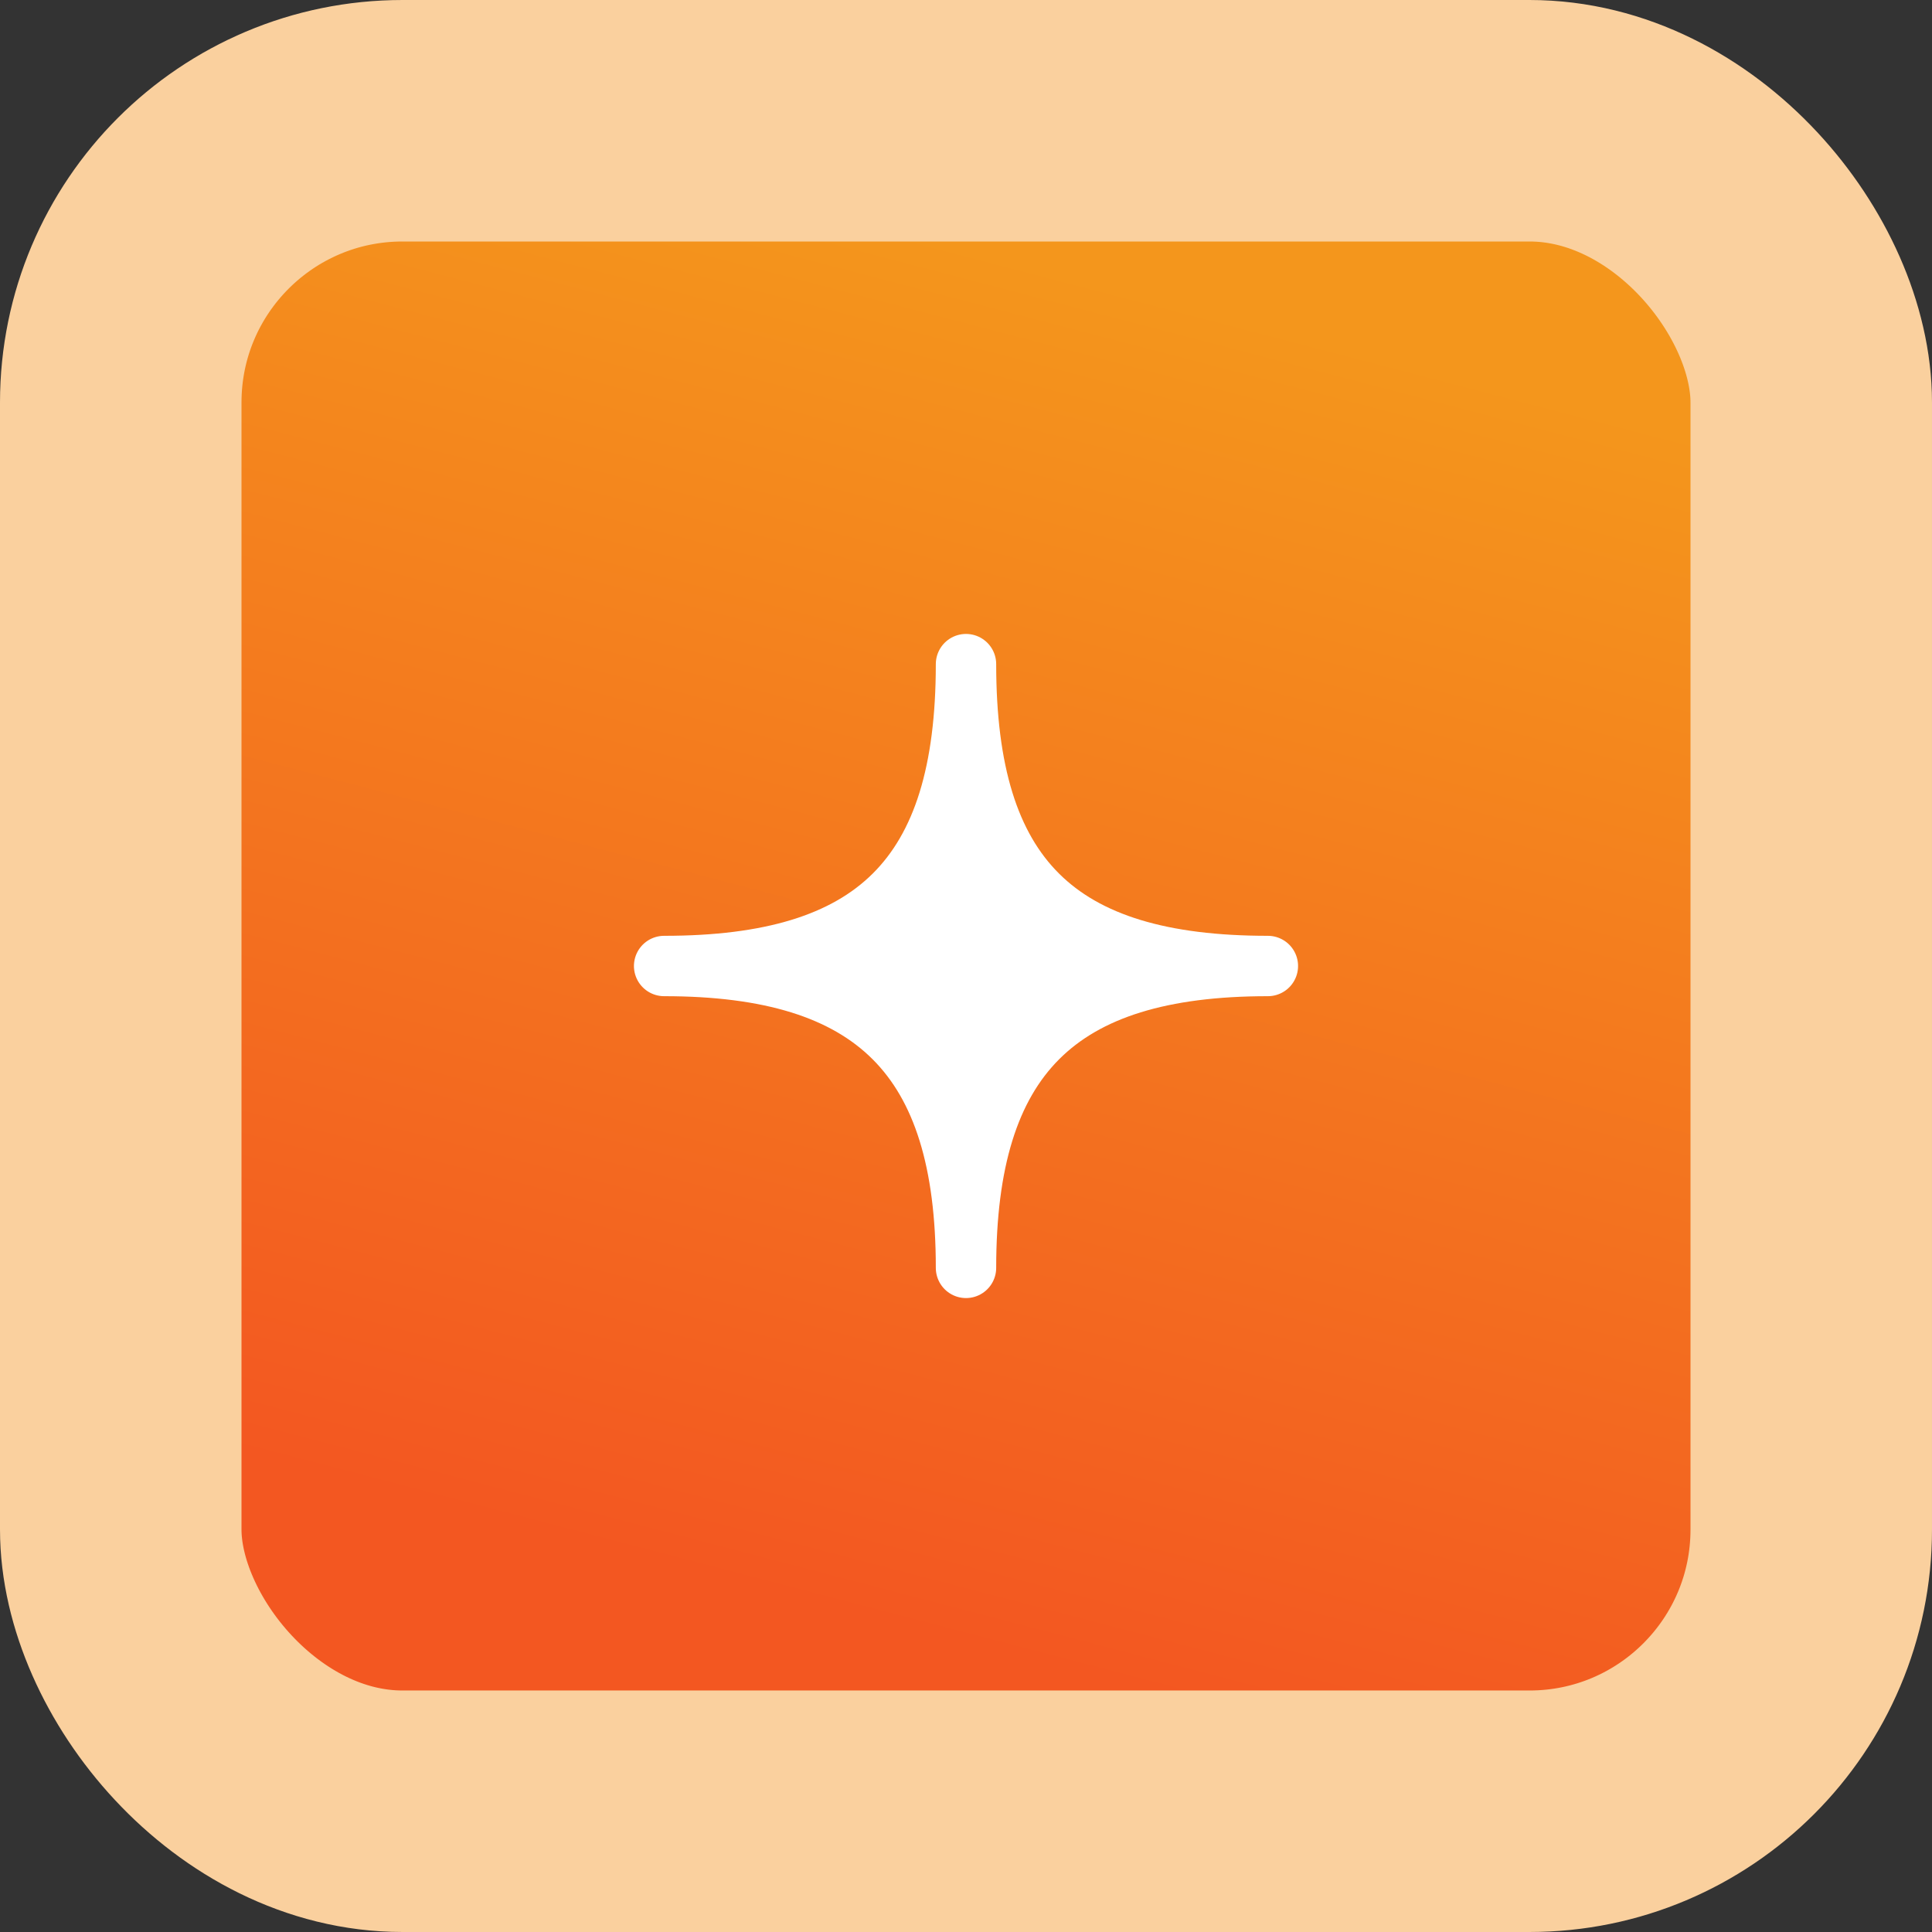
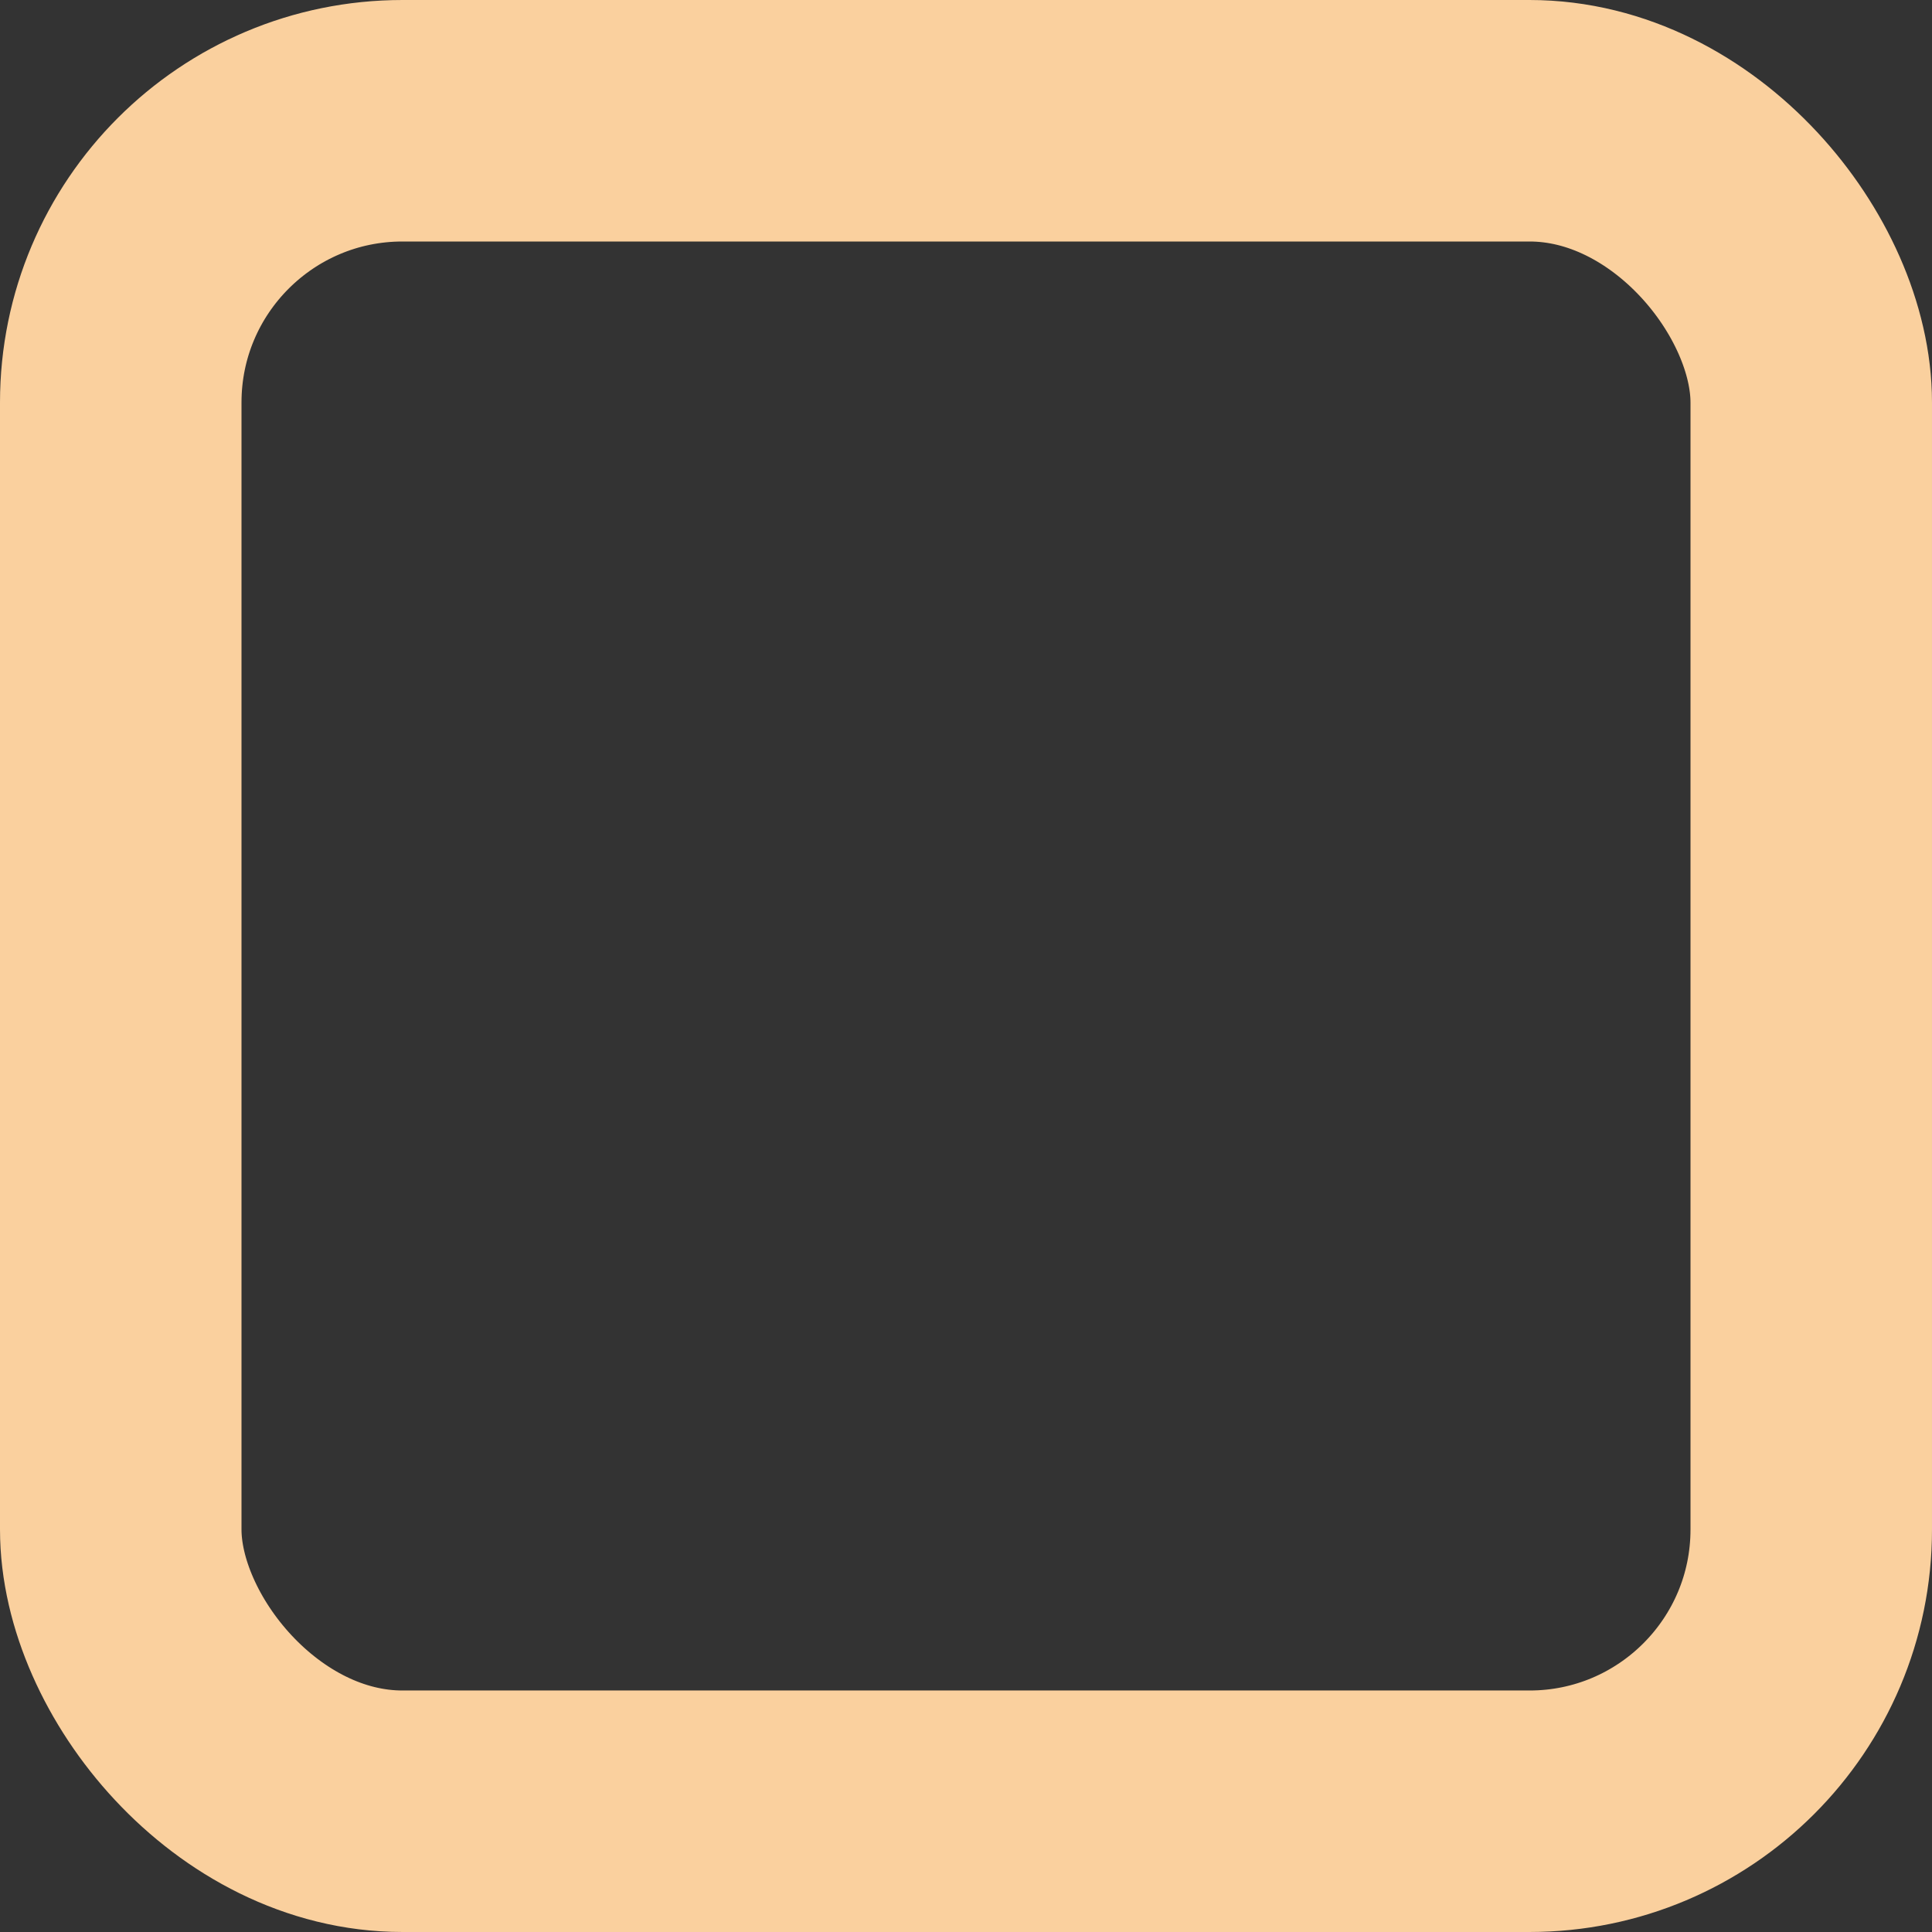
<svg xmlns="http://www.w3.org/2000/svg" width="48" height="48" viewBox="0 0 48 48" fill="none">
  <rect x="0" y="0" width="48" height="48" fill="#333333" stroke="none" />
-   <rect x="3" y="3" width="42" height="42" rx="7" fill="url(#paint0_linear_6813_19705)" />
  <rect x="3" y="3" width="42" height="42" rx="7" stroke="#FAD09E" stroke-width="6" stroke-linecap="round" />
  <g style="mix-blend-mode:overlay">
-     <path d="M16.5 24C21.723 24 24 21.802 24 16.5C24 21.802 26.261 24 31.5 24C26.261 24 24 26.261 24 31.5C24 26.261 21.723 24 16.5 24Z" fill="white" stroke="white" stroke-width="1.5" stroke-linecap="round" stroke-linejoin="round" />
-   </g>
+     </g>
  <defs>
    <linearGradient id="paint0_linear_6813_19705" x1="25.5" y1="6.5" x2="17" y2="39" gradientUnits="userSpaceOnUse">
      <stop stop-color="#F4961C" />
      <stop offset="1" stop-color="#F35721" />
    </linearGradient>
  </defs>
</svg>